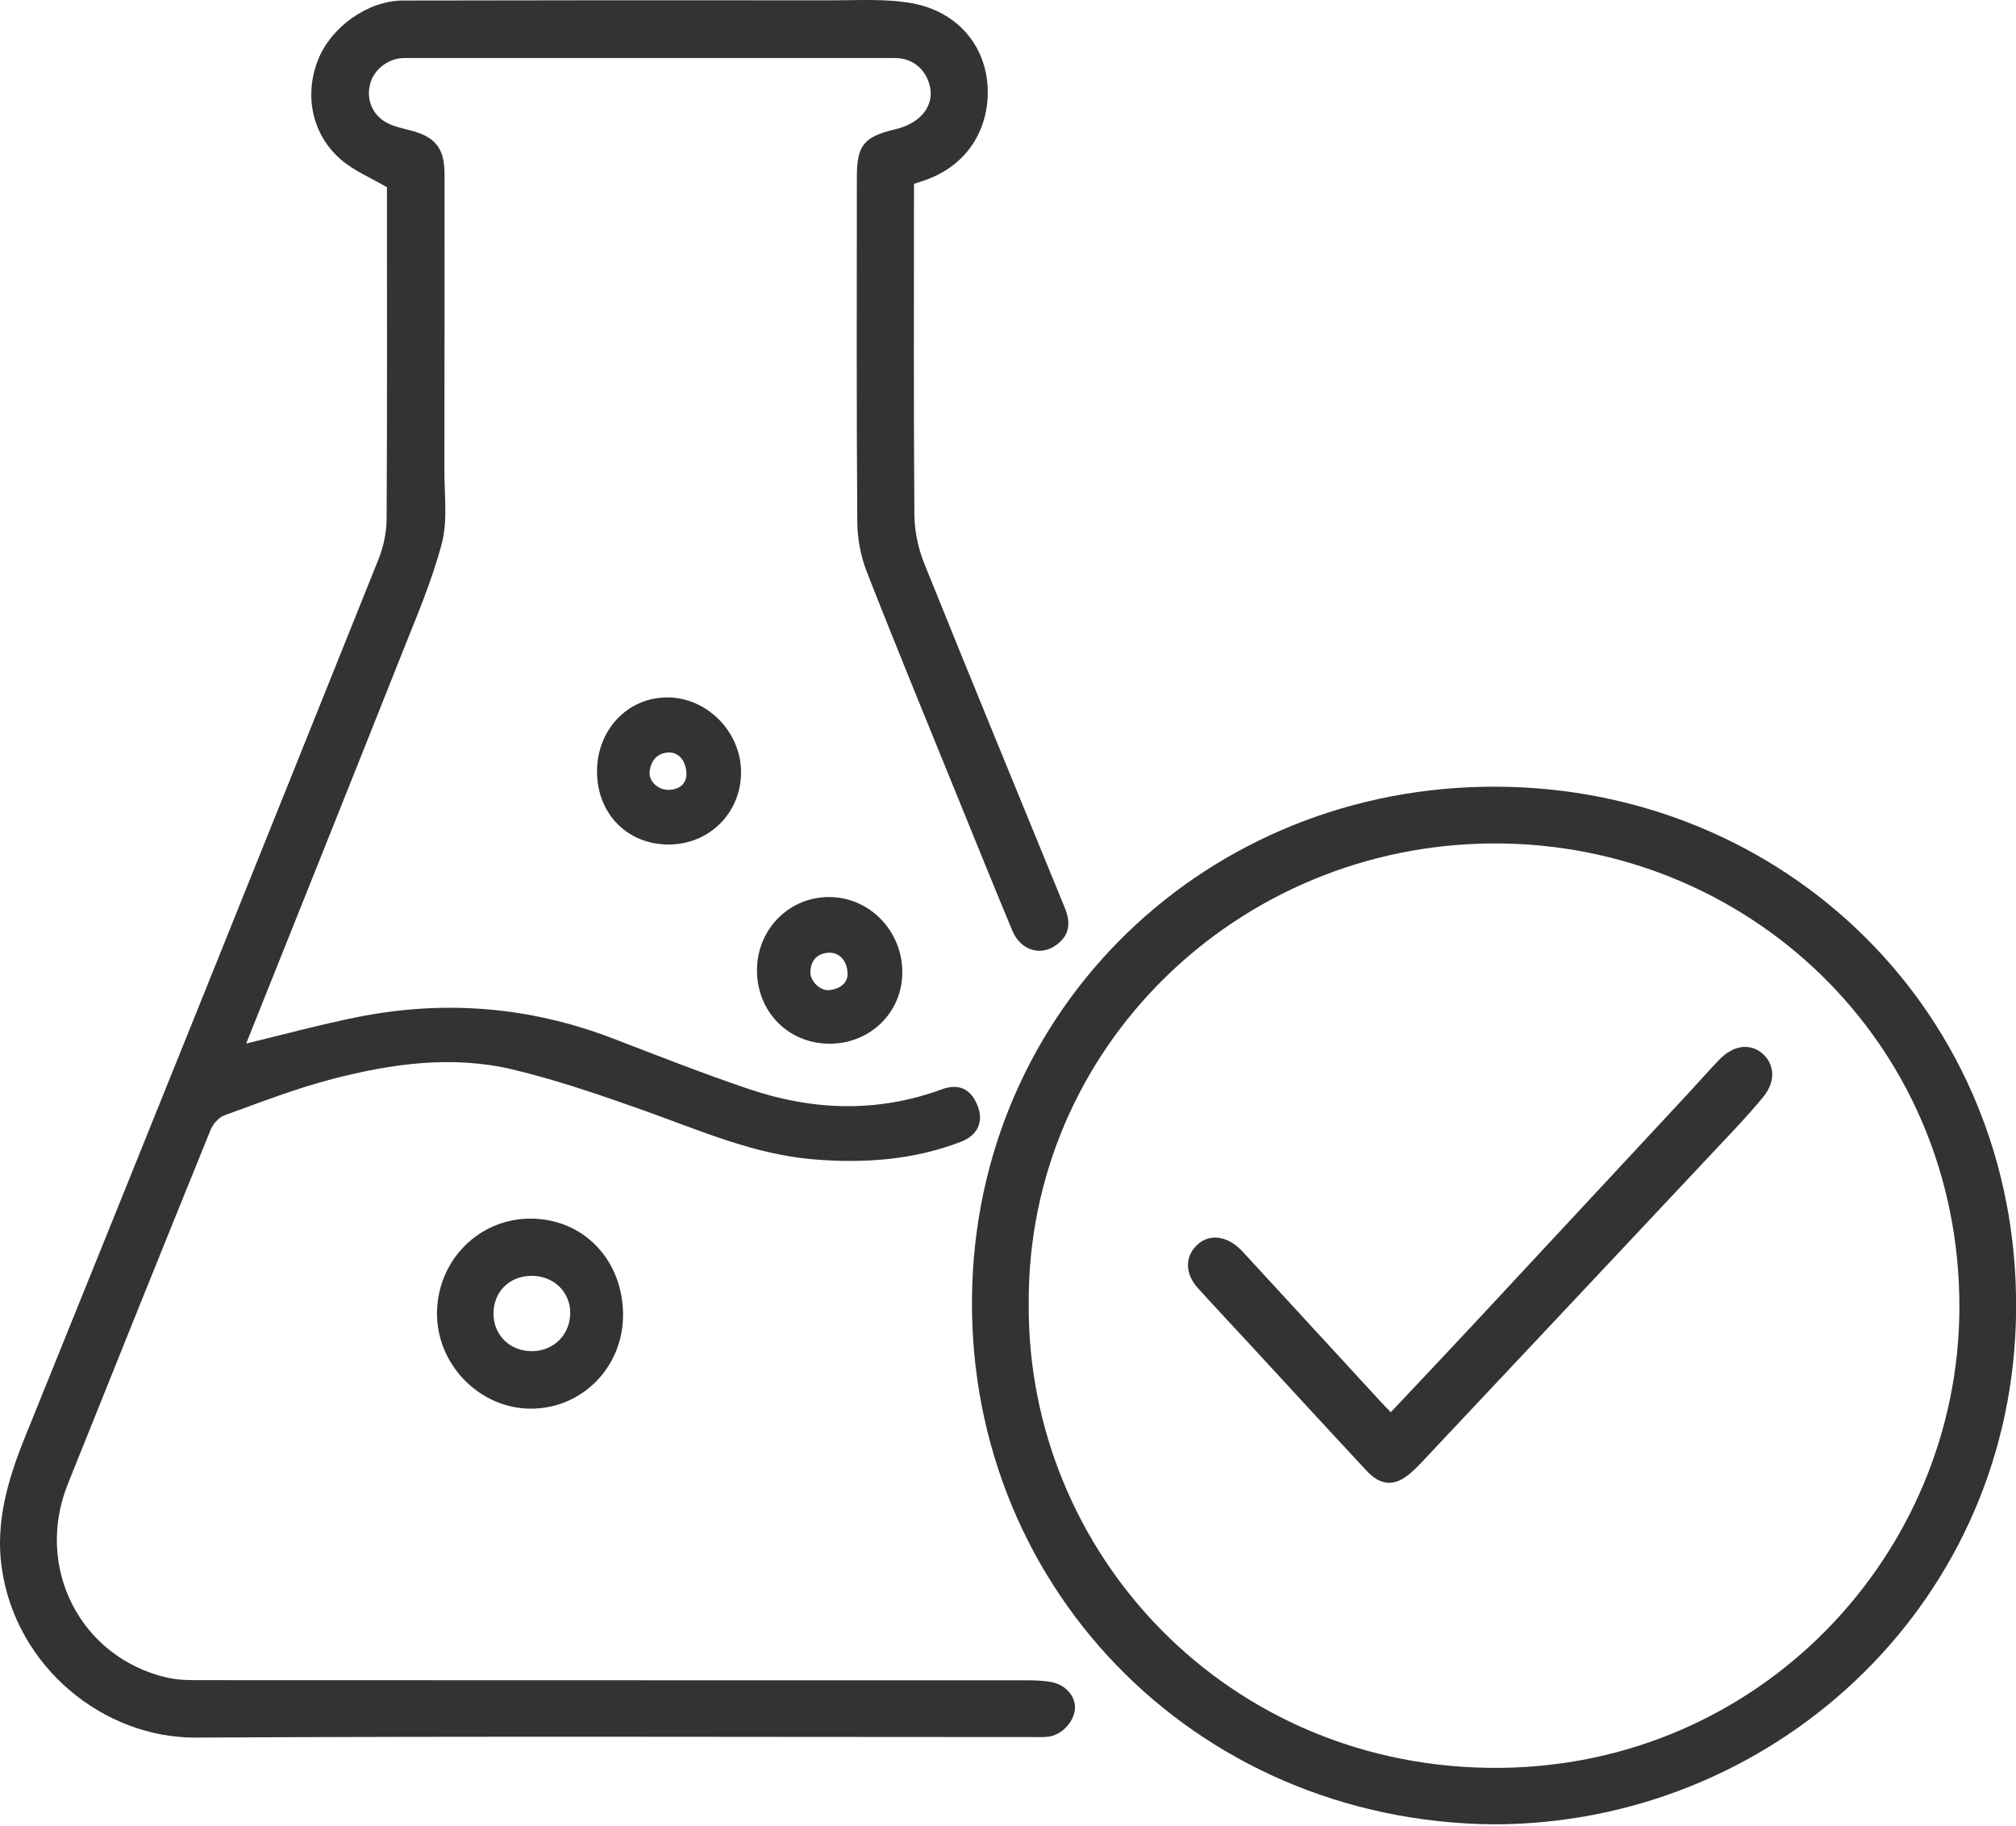
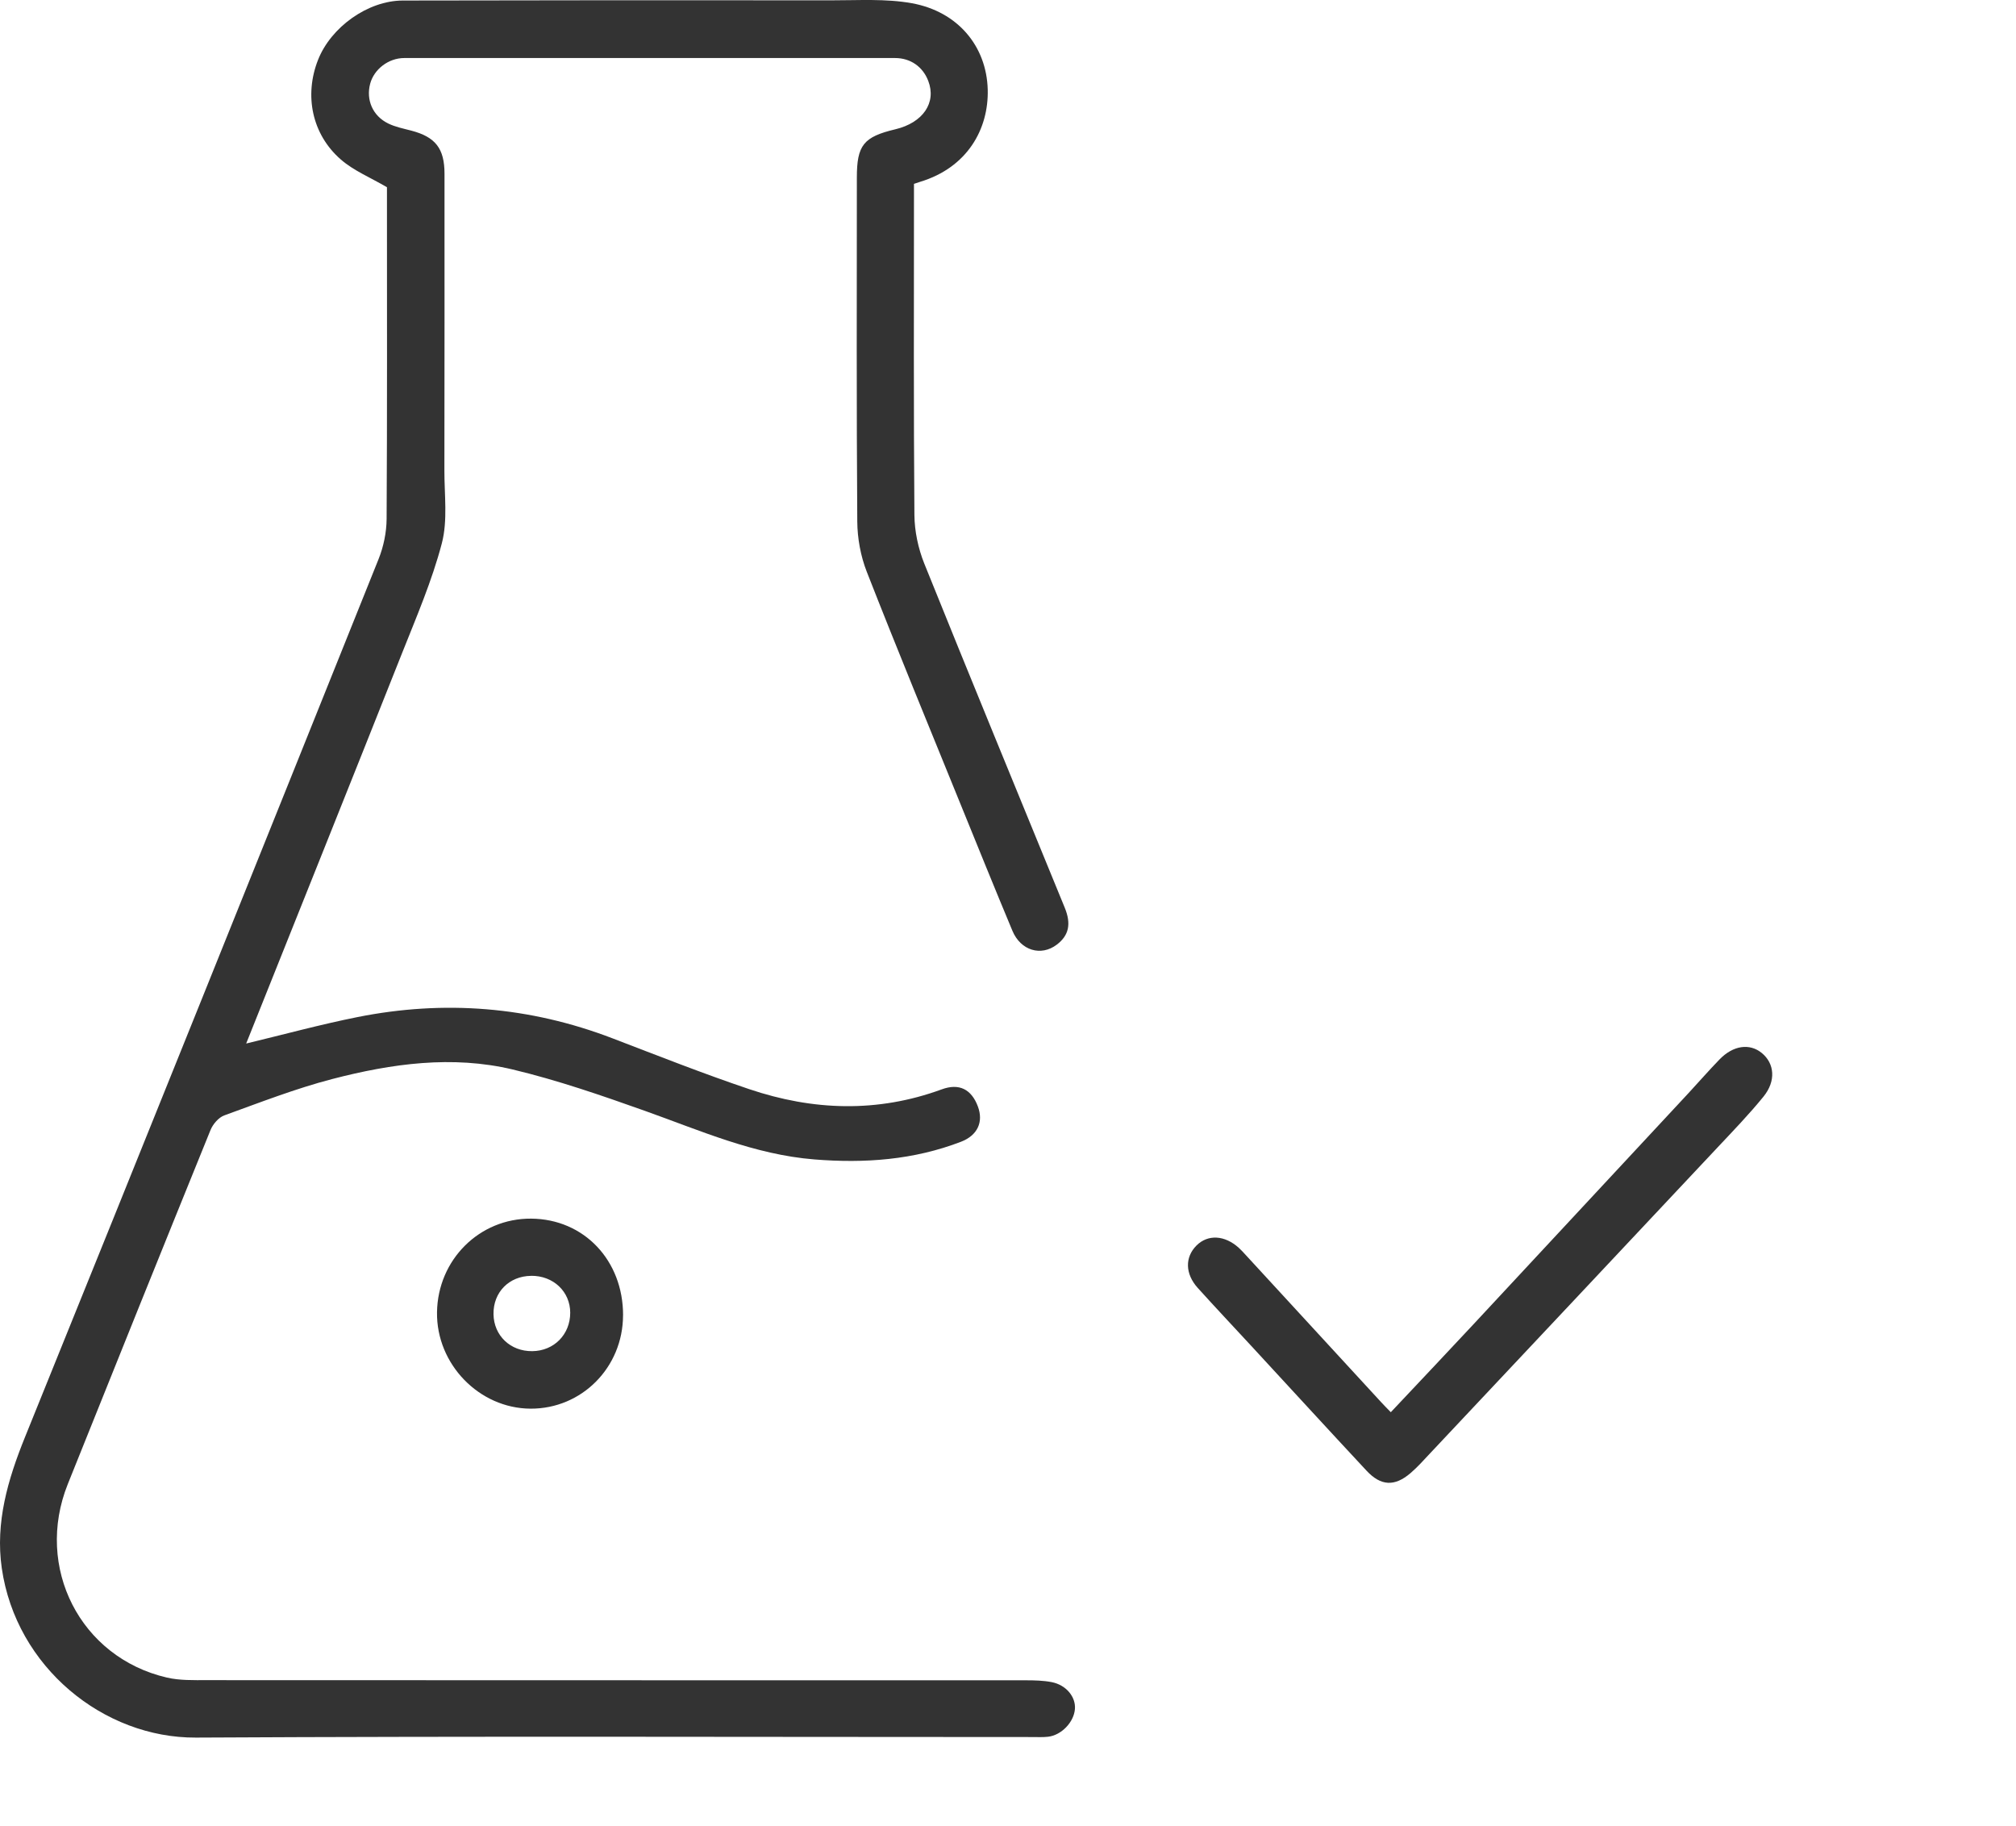
<svg xmlns="http://www.w3.org/2000/svg" width="106" height="96" viewBox="0 0 106 96" fill="none">
  <path d="M12.944 54.859C14.916 54.385 16.843 53.859 18.797 53.468C23.366 52.557 27.844 52.913 32.21 54.587C34.595 55.501 36.973 56.441 39.394 57.257C42.748 58.388 46.134 58.507 49.513 57.269C50.431 56.931 51.076 57.261 51.415 58.164C51.723 58.983 51.397 59.688 50.53 60.022C48.04 60.98 45.468 61.164 42.821 60.952C39.66 60.699 36.821 59.434 33.898 58.394C31.613 57.582 29.31 56.785 26.956 56.223C23.782 55.468 20.588 55.914 17.477 56.723C15.547 57.225 13.675 57.955 11.795 58.636C11.495 58.745 11.196 59.094 11.07 59.403C8.553 65.602 6.055 71.808 3.565 78.018C1.808 82.4 4.221 87.134 8.772 88.19C9.447 88.348 10.174 88.325 10.876 88.326C25.23 88.334 39.584 88.331 53.939 88.334C54.391 88.334 54.851 88.345 55.292 88.429C56.056 88.576 56.568 89.203 56.519 89.842C56.467 90.535 55.808 91.225 55.101 91.302C54.827 91.333 54.547 91.317 54.269 91.317C39.612 91.317 24.955 91.266 10.298 91.346C5.46 91.372 0.844 87.654 0.093 82.437C-0.252 80.035 0.412 77.778 1.314 75.55C7.539 60.175 13.728 44.786 19.905 29.392C20.169 28.733 20.323 27.985 20.328 27.277C20.361 21.702 20.346 16.127 20.346 10.551C20.346 10.275 20.346 10 20.346 9.843C19.475 9.331 18.594 8.974 17.918 8.383C16.396 7.056 15.989 5.008 16.722 3.148C17.399 1.428 19.336 0.033 21.177 0.028C28.694 0.01 36.212 0.01 43.729 0.017C45.137 0.019 46.575 -0.078 47.946 0.17C50.342 0.603 51.874 2.412 51.934 4.713C51.987 6.785 50.863 8.807 48.38 9.558C48.288 9.585 48.197 9.619 48.056 9.666C48.056 9.926 48.056 10.174 48.056 10.422C48.056 15.973 48.034 21.522 48.079 27.071C48.087 27.927 48.278 28.83 48.597 29.625C51.031 35.669 53.518 41.69 55.985 47.721C56.336 48.579 56.196 49.183 55.564 49.661C54.736 50.289 53.668 49.975 53.232 48.932C52.305 46.713 51.403 44.483 50.496 42.255C48.845 38.192 47.172 34.139 45.573 30.055C45.252 29.234 45.082 28.3 45.075 27.418C45.032 21.389 45.05 15.36 45.053 9.331C45.053 7.628 45.408 7.194 47.08 6.796C48.532 6.449 49.248 5.397 48.807 4.253C48.523 3.511 47.878 3.051 47.062 3.051C38.46 3.048 29.858 3.048 21.255 3.051C20.426 3.051 19.666 3.641 19.463 4.401C19.238 5.247 19.593 6.092 20.411 6.491C20.786 6.676 21.215 6.759 21.625 6.867C22.895 7.2 23.372 7.805 23.372 9.136C23.372 14.332 23.376 19.529 23.366 24.727C23.362 26.01 23.547 27.356 23.231 28.564C22.713 30.539 21.893 32.44 21.136 34.346C18.419 41.191 15.676 48.025 12.945 54.856L12.944 54.859Z" fill="#333333" />
-   <path d="M78.568 95.908C62.674 95.774 50.593 83.131 51.122 67.545C51.633 52.411 64.101 40.938 79.388 41.368C94.507 41.793 106.498 53.911 105.991 69.578C105.503 84.638 93.053 95.881 78.568 95.907V95.908ZM54.09 68.524C53.984 81.66 64.571 93.055 78.855 92.937C92.561 92.823 102.983 81.695 103.024 68.767C103.068 54.759 91.844 44.285 78.507 44.34C65.046 44.397 54.013 55.122 54.09 68.524Z" fill="#333333" />
  <path d="M32.759 69.151C32.753 71.886 30.587 74.068 27.894 74.054C25.194 74.04 22.937 71.713 22.978 68.983C23.019 66.222 25.211 64.043 27.928 64.064C30.704 64.084 32.767 66.257 32.761 69.151H32.759ZM27.925 67.072C26.767 67.084 25.933 67.931 25.948 69.082C25.963 70.212 26.835 71.046 27.99 71.031C29.13 71.018 29.98 70.155 29.982 69.014C29.982 67.9 29.093 67.058 27.925 67.07V67.072Z" fill="#333333" />
-   <path d="M43.587 54.868C41.439 54.85 39.804 53.185 39.802 51.011C39.799 48.856 41.492 47.144 43.611 47.158C45.753 47.171 47.474 48.975 47.443 51.172C47.415 53.261 45.719 54.886 43.587 54.868ZM44.564 51.263C44.578 50.526 44.139 50.061 43.584 50.085C42.992 50.111 42.66 50.457 42.609 51.031C42.562 51.543 43.092 52.098 43.603 52.05C44.154 51.997 44.53 51.697 44.564 51.263Z" fill="#333333" />
-   <path d="M35.165 44.397C32.995 44.403 31.4 42.788 31.391 40.575C31.382 38.369 32.997 36.662 35.089 36.663C37.17 36.663 38.95 38.46 38.964 40.572C38.977 42.714 37.311 44.391 35.165 44.397ZM36.094 40.762C36.105 40.007 35.688 39.529 35.137 39.559C34.551 39.591 34.235 39.987 34.16 40.529C34.085 41.057 34.591 41.533 35.149 41.524C35.756 41.513 36.056 41.182 36.094 40.762Z" fill="#333333" />
  <path d="M73.129 74.239C74.597 72.678 76.052 71.145 77.493 69.598C81.256 65.559 85.014 61.515 88.774 57.472C89.324 56.881 89.852 56.27 90.414 55.692C91.133 54.952 91.997 54.835 92.634 55.357C93.303 55.905 93.391 56.824 92.728 57.643C91.968 58.58 91.124 59.452 90.297 60.333C85.276 65.682 80.251 71.025 75.225 76.368C74.88 76.735 74.544 77.116 74.163 77.443C73.327 78.158 72.607 78.124 71.853 77.316C69.825 75.141 67.816 72.948 65.798 70.763C64.858 69.745 63.906 68.737 62.977 67.707C62.308 66.966 62.297 66.092 62.91 65.478C63.505 64.881 64.394 64.928 65.135 65.599C65.265 65.717 65.383 65.848 65.503 65.979C67.876 68.556 70.248 71.136 72.62 73.713C72.773 73.88 72.932 74.039 73.129 74.242V74.239Z" fill="#333333" />
</svg>